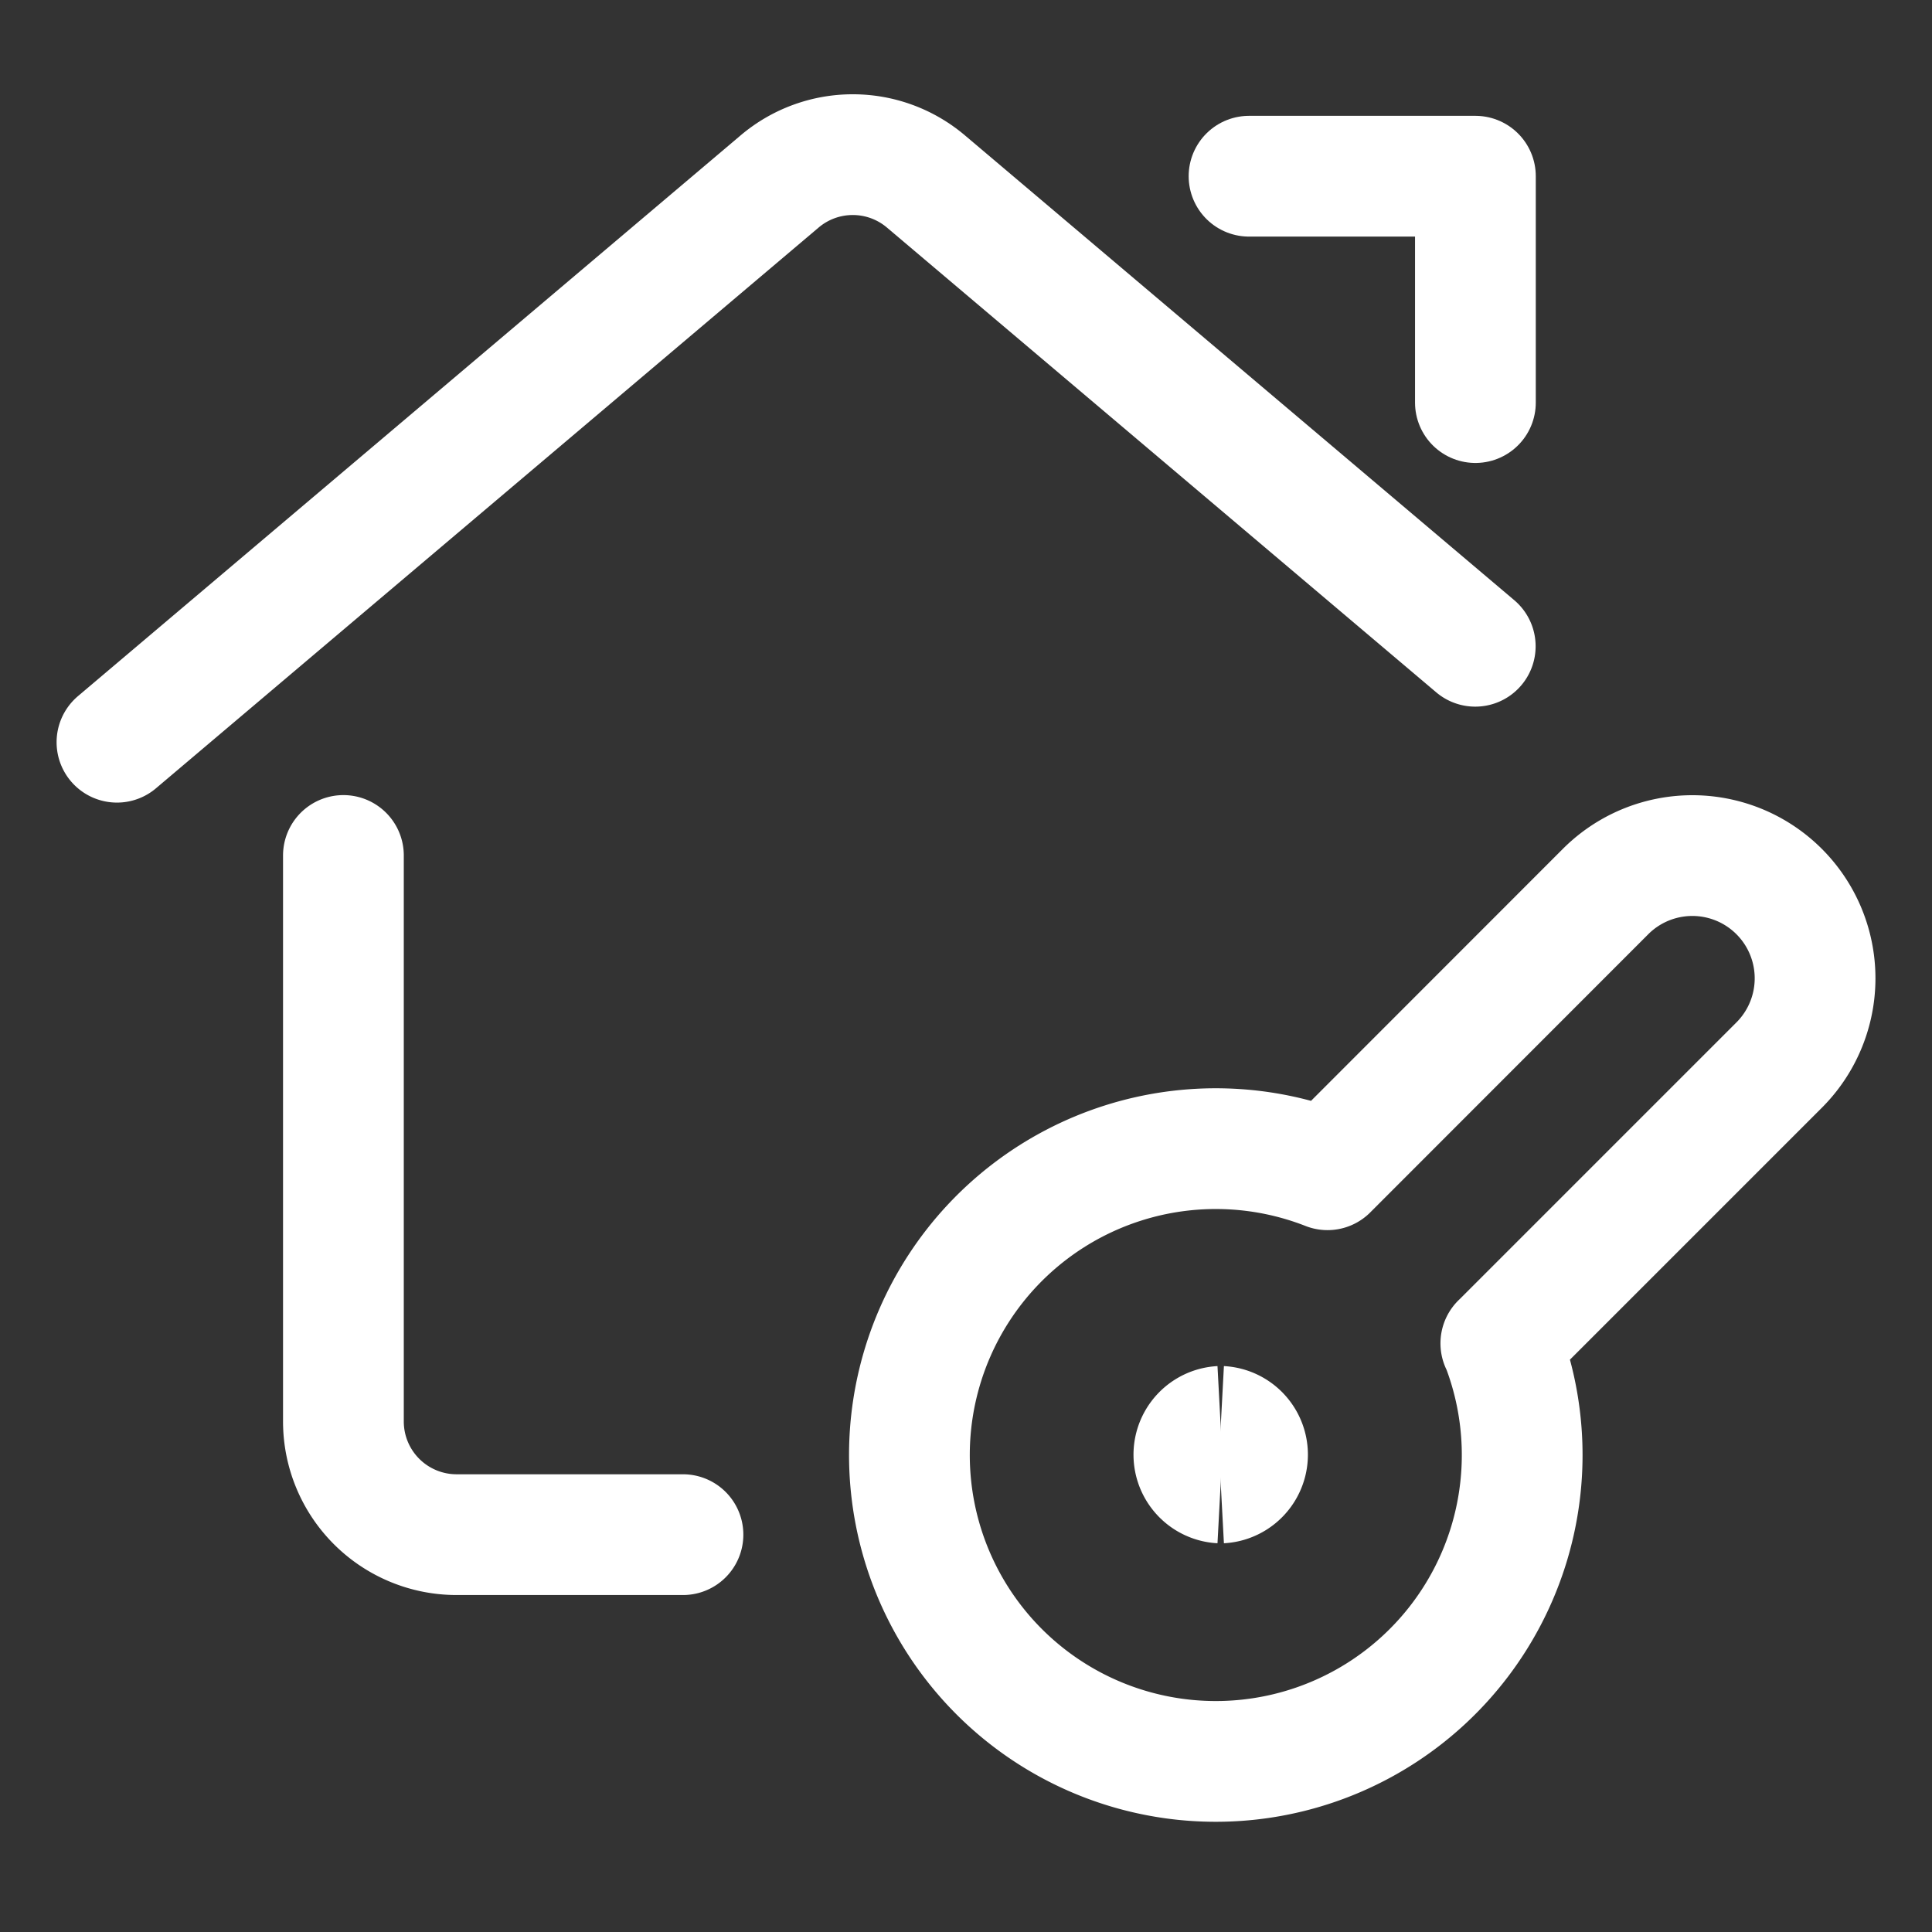
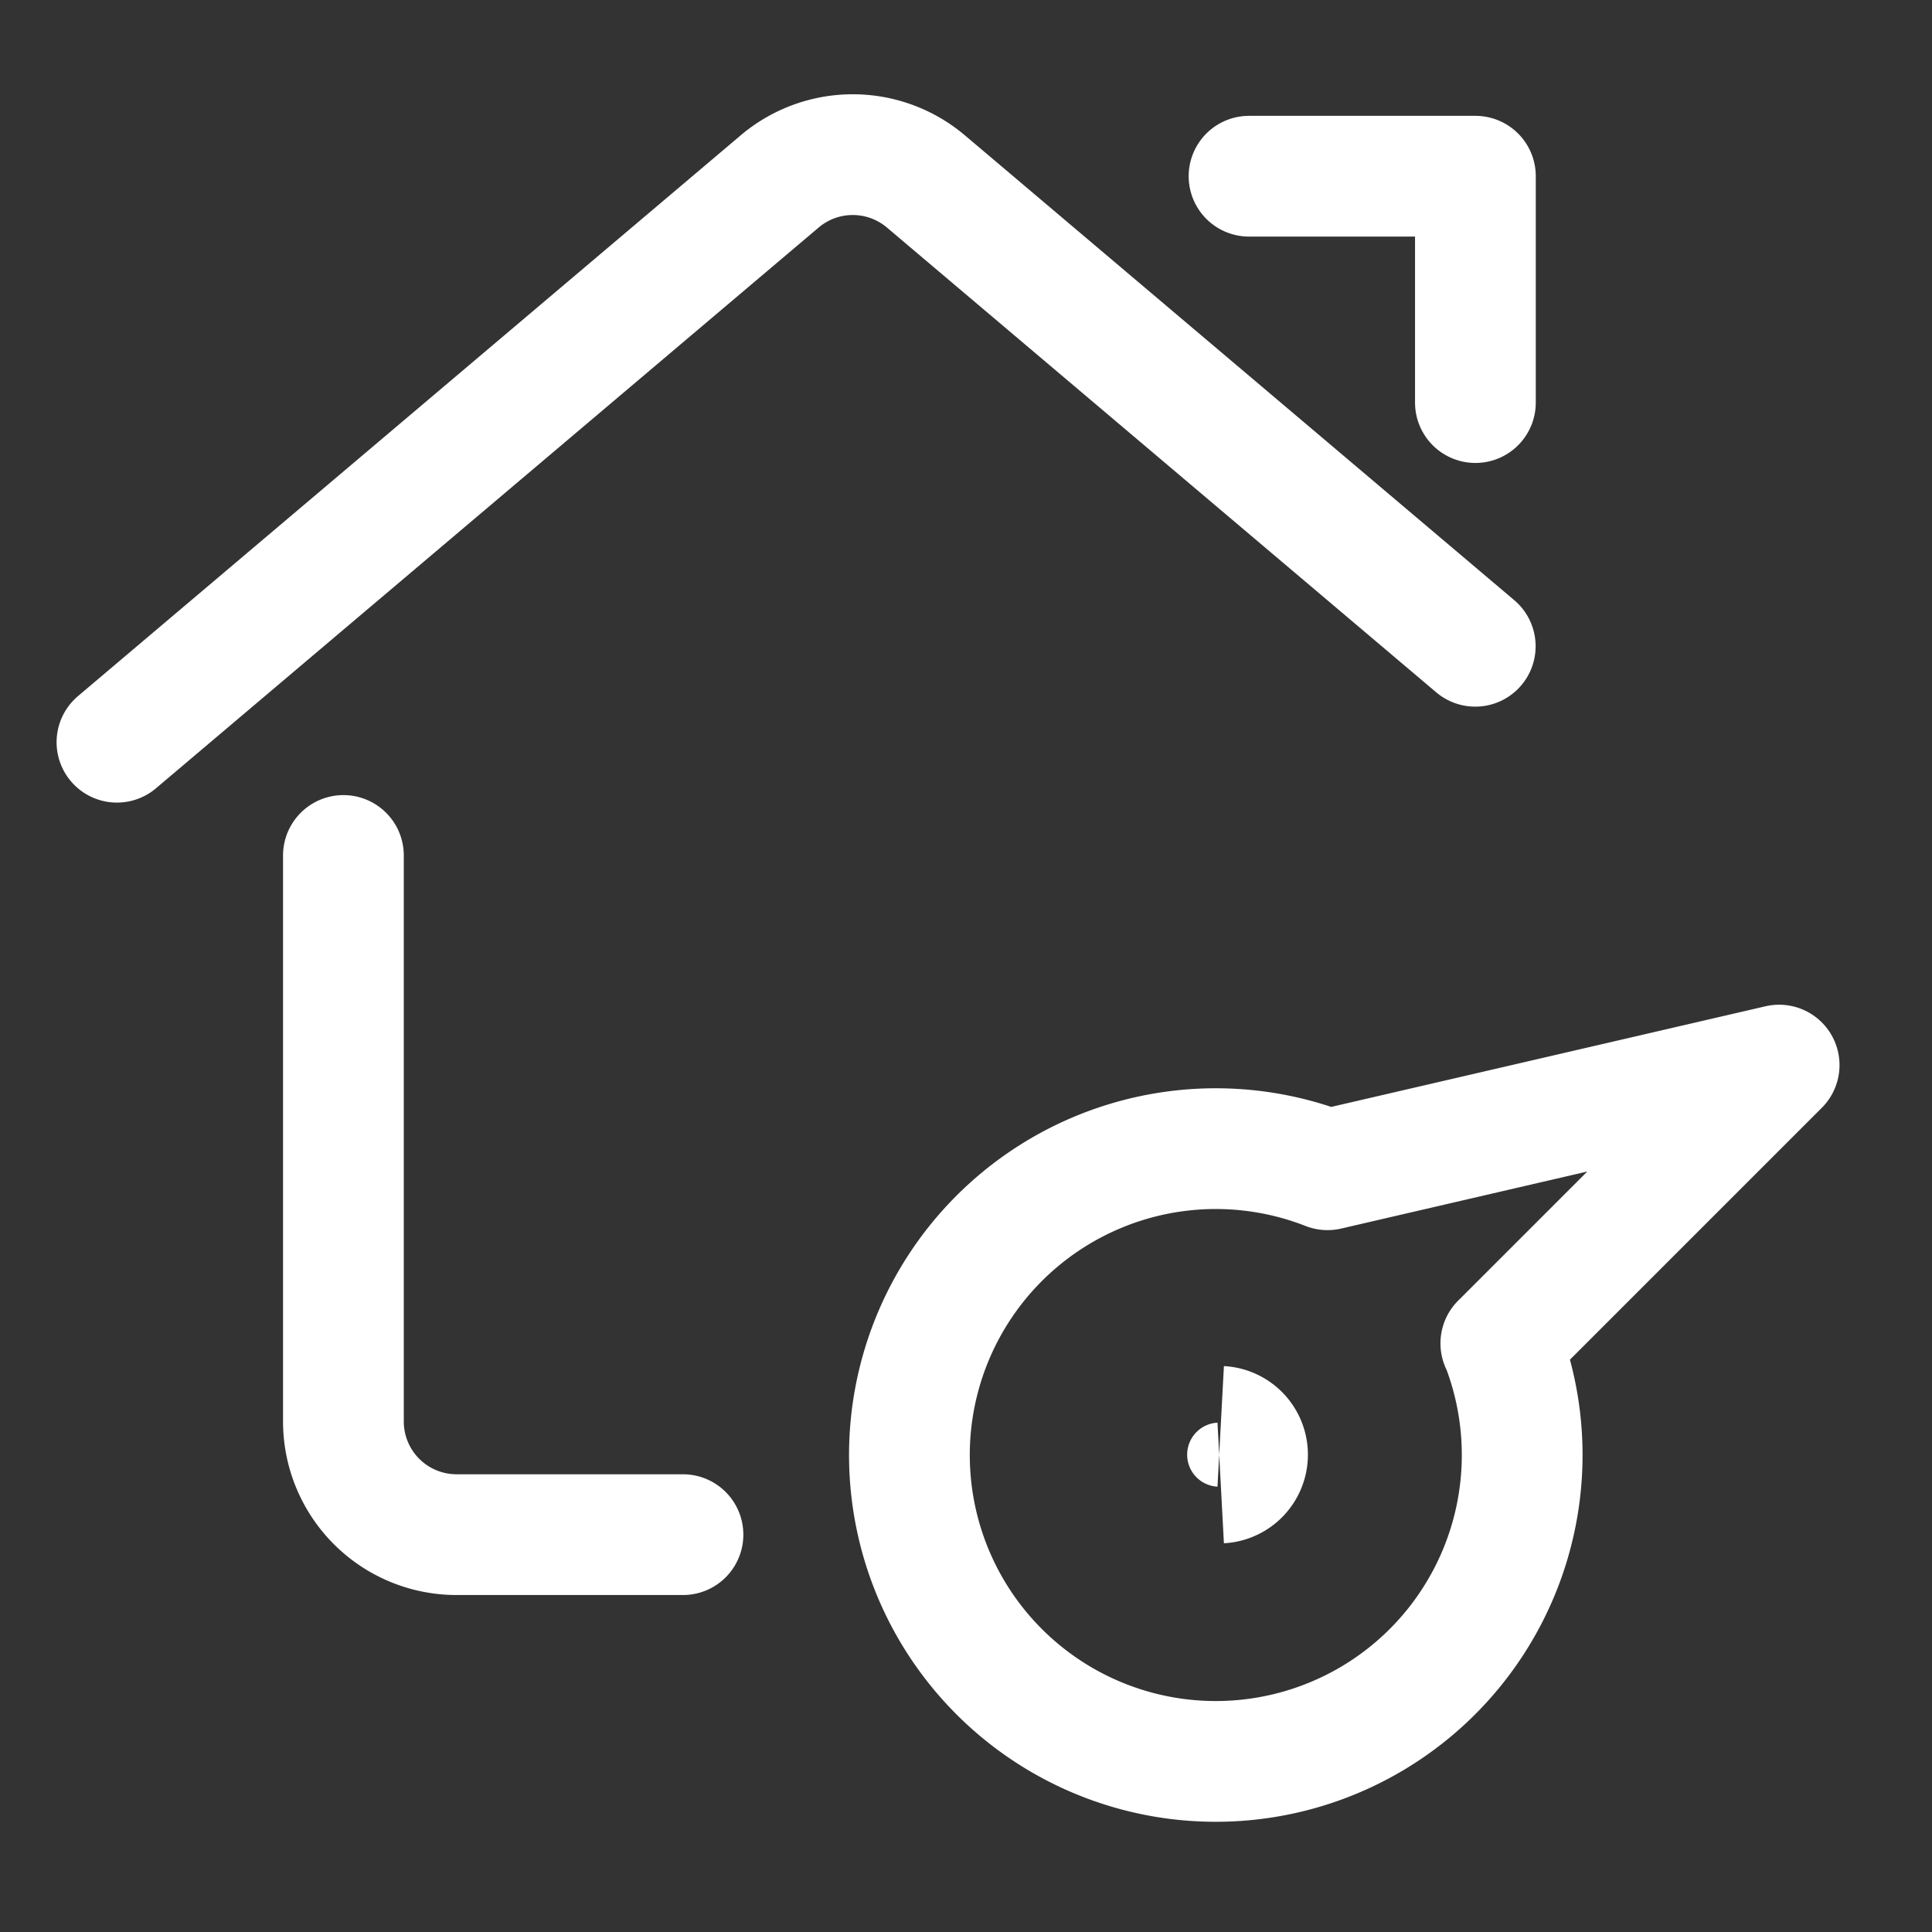
<svg xmlns="http://www.w3.org/2000/svg" fill="none" viewBox="-0.75 -0.75 24 24" height="24" width="24">
  <rect x="-0.75" y="-0.75" width="24" height="24" fill="#333333" stroke="none" />
  <path stroke="white" stroke-linecap="round" stroke-linejoin="round" d="M7.734 18.314h-2.812a1.406 1.406 0 0 1 -1.406 -1.406v-7.031" stroke-width="1.5" />
  <path stroke="white" stroke-linecap="round" stroke-linejoin="round" d="m0.703 8.47 8.232 -6.966a1.406 1.406 0 0 1 1.817 0l6.824 5.774" stroke-width="1.5" />
  <path stroke="white" stroke-linecap="round" stroke-linejoin="round" d="M14.766 1.439h2.812v2.812" stroke-width="1.5" />
-   <path stroke="white" stroke-linecap="round" stroke-linejoin="round" d="m17.894 15.938 3.457 -3.457a1.524 1.524 0 0 0 -2.156 -2.156L15.741 13.781a3.806 3.806 0 1 0 2.156 2.156h-0.003Z" stroke-width="1.5" />
-   <path stroke="white" d="M14.414 17.672a0.352 0.352 0 0 1 0 -0.703" stroke-width="1.5" />
+   <path stroke="white" stroke-linecap="round" stroke-linejoin="round" d="m17.894 15.938 3.457 -3.457L15.741 13.781a3.806 3.806 0 1 0 2.156 2.156h-0.003Z" stroke-width="1.5" />
  <path stroke="white" d="M14.414 17.672a0.352 0.352 0 0 0 0 -0.703" stroke-width="1.5" />
</svg>